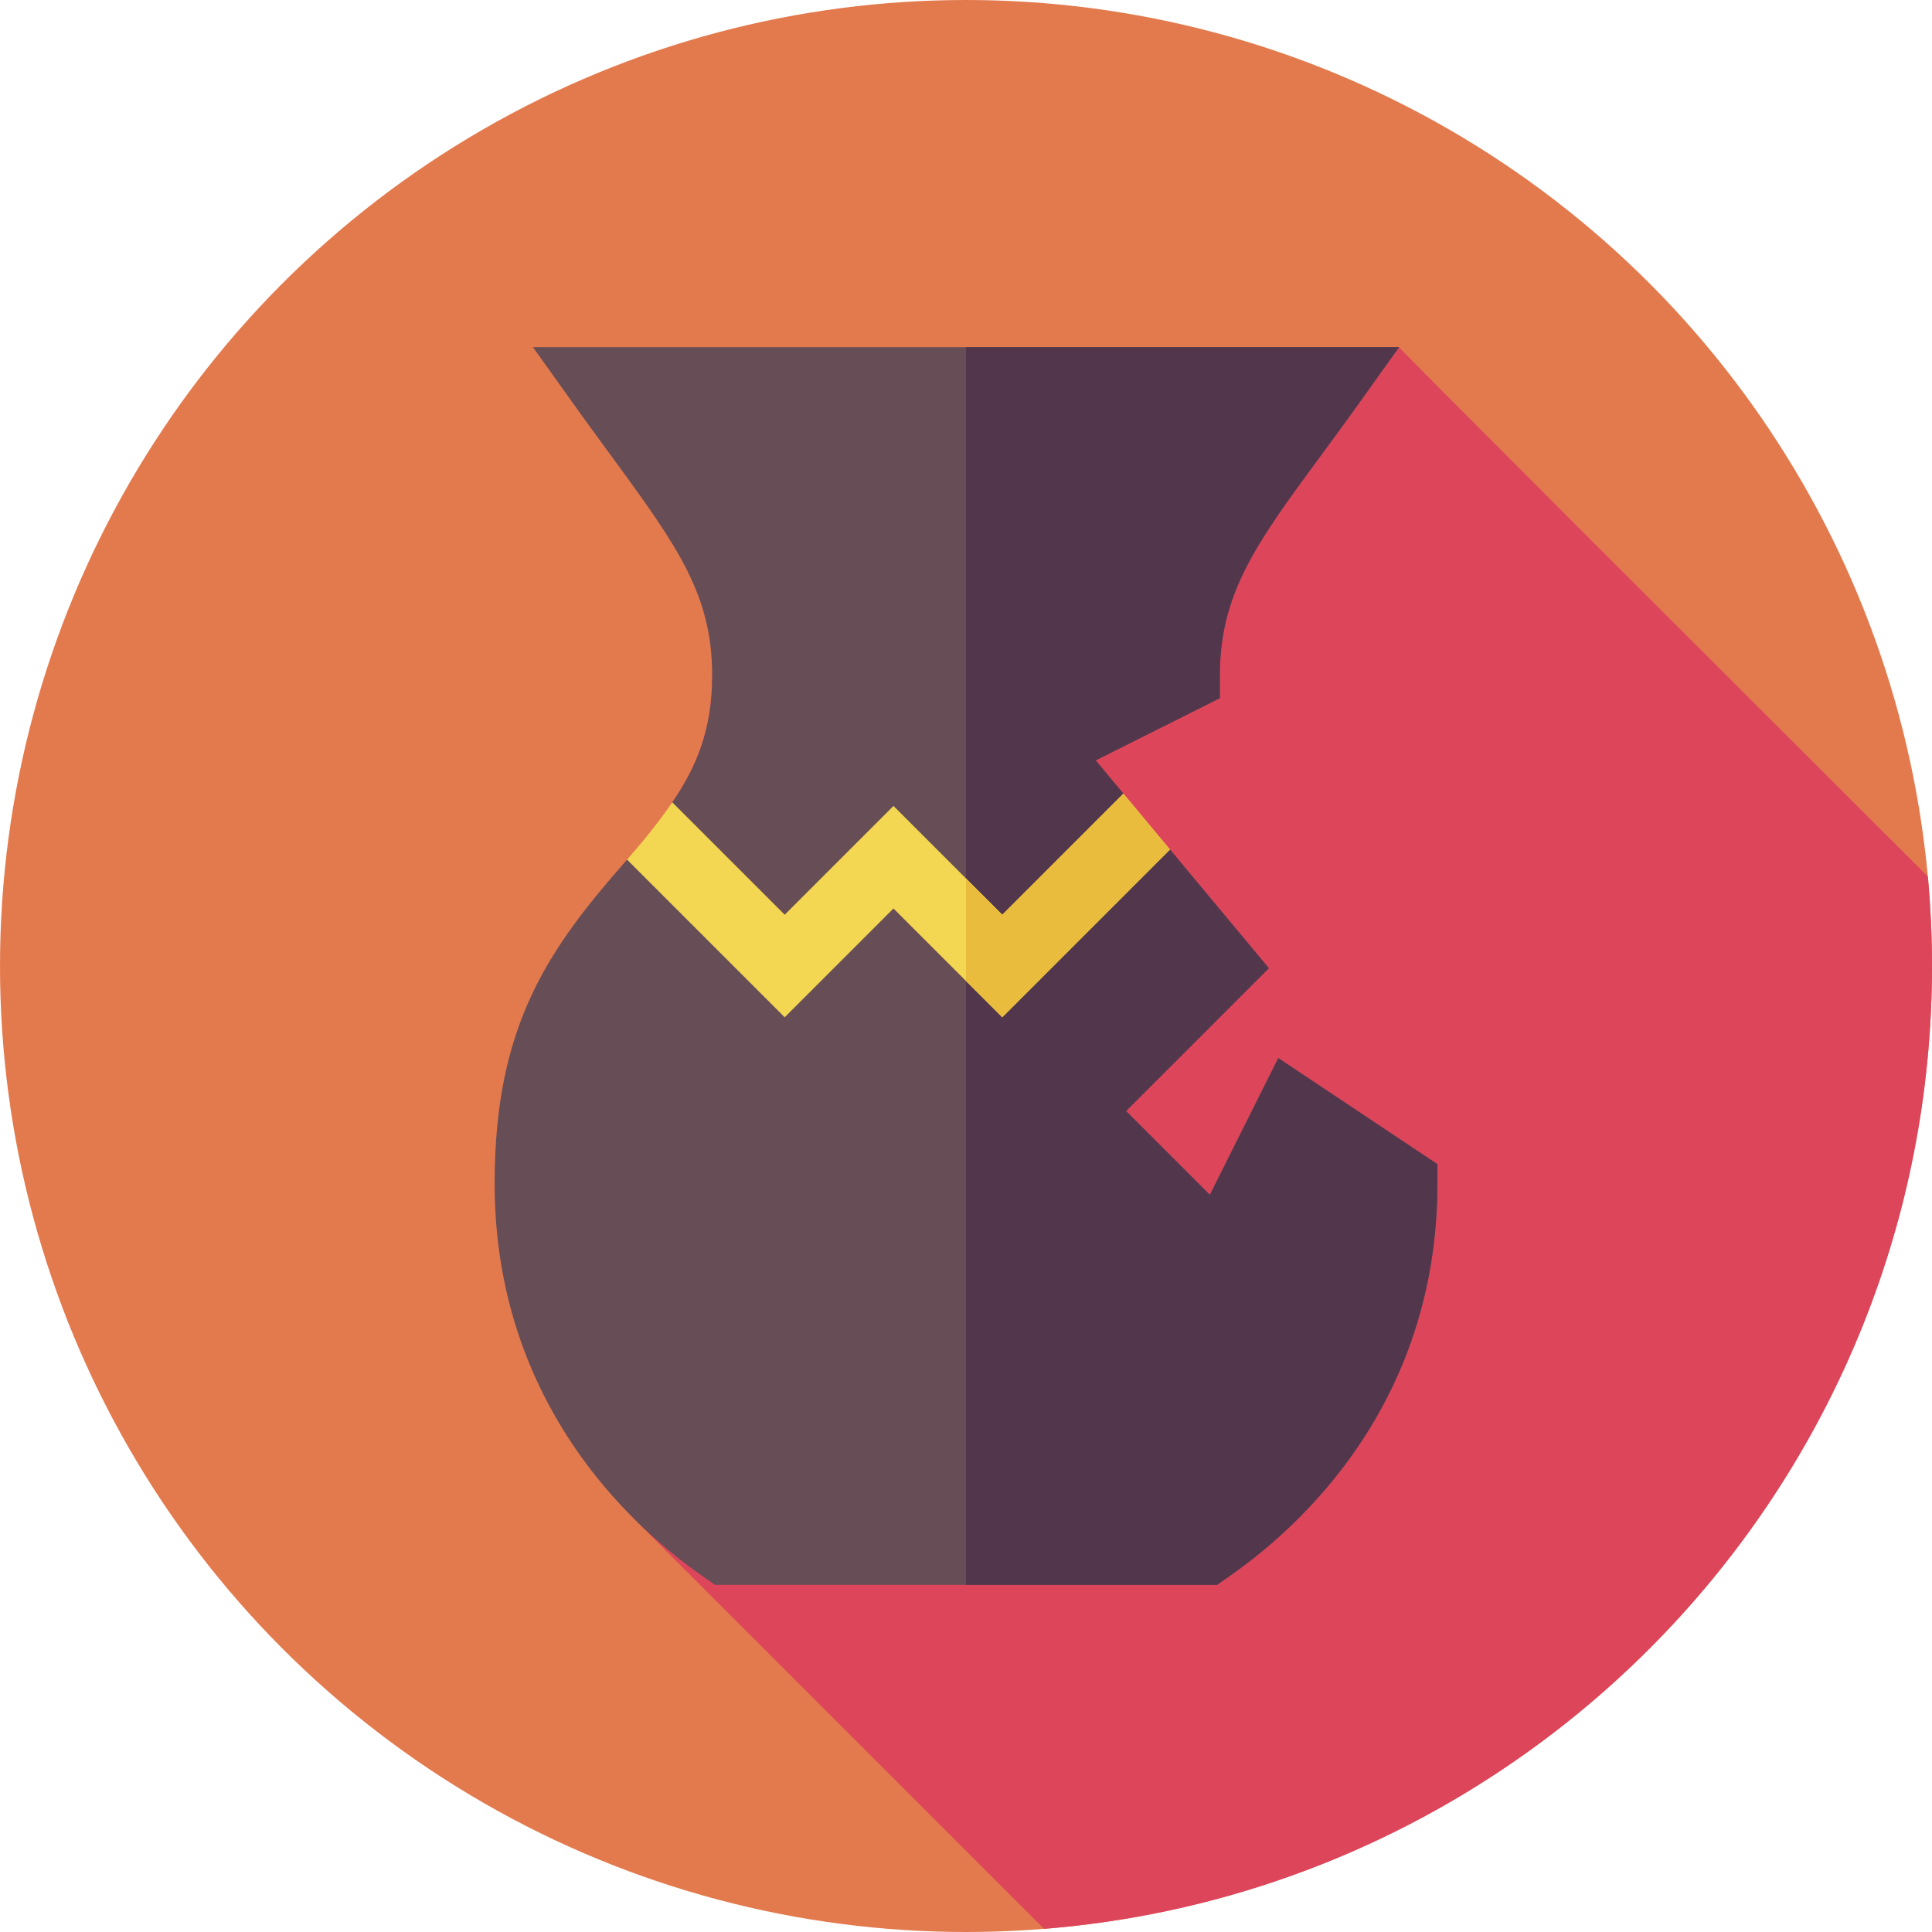
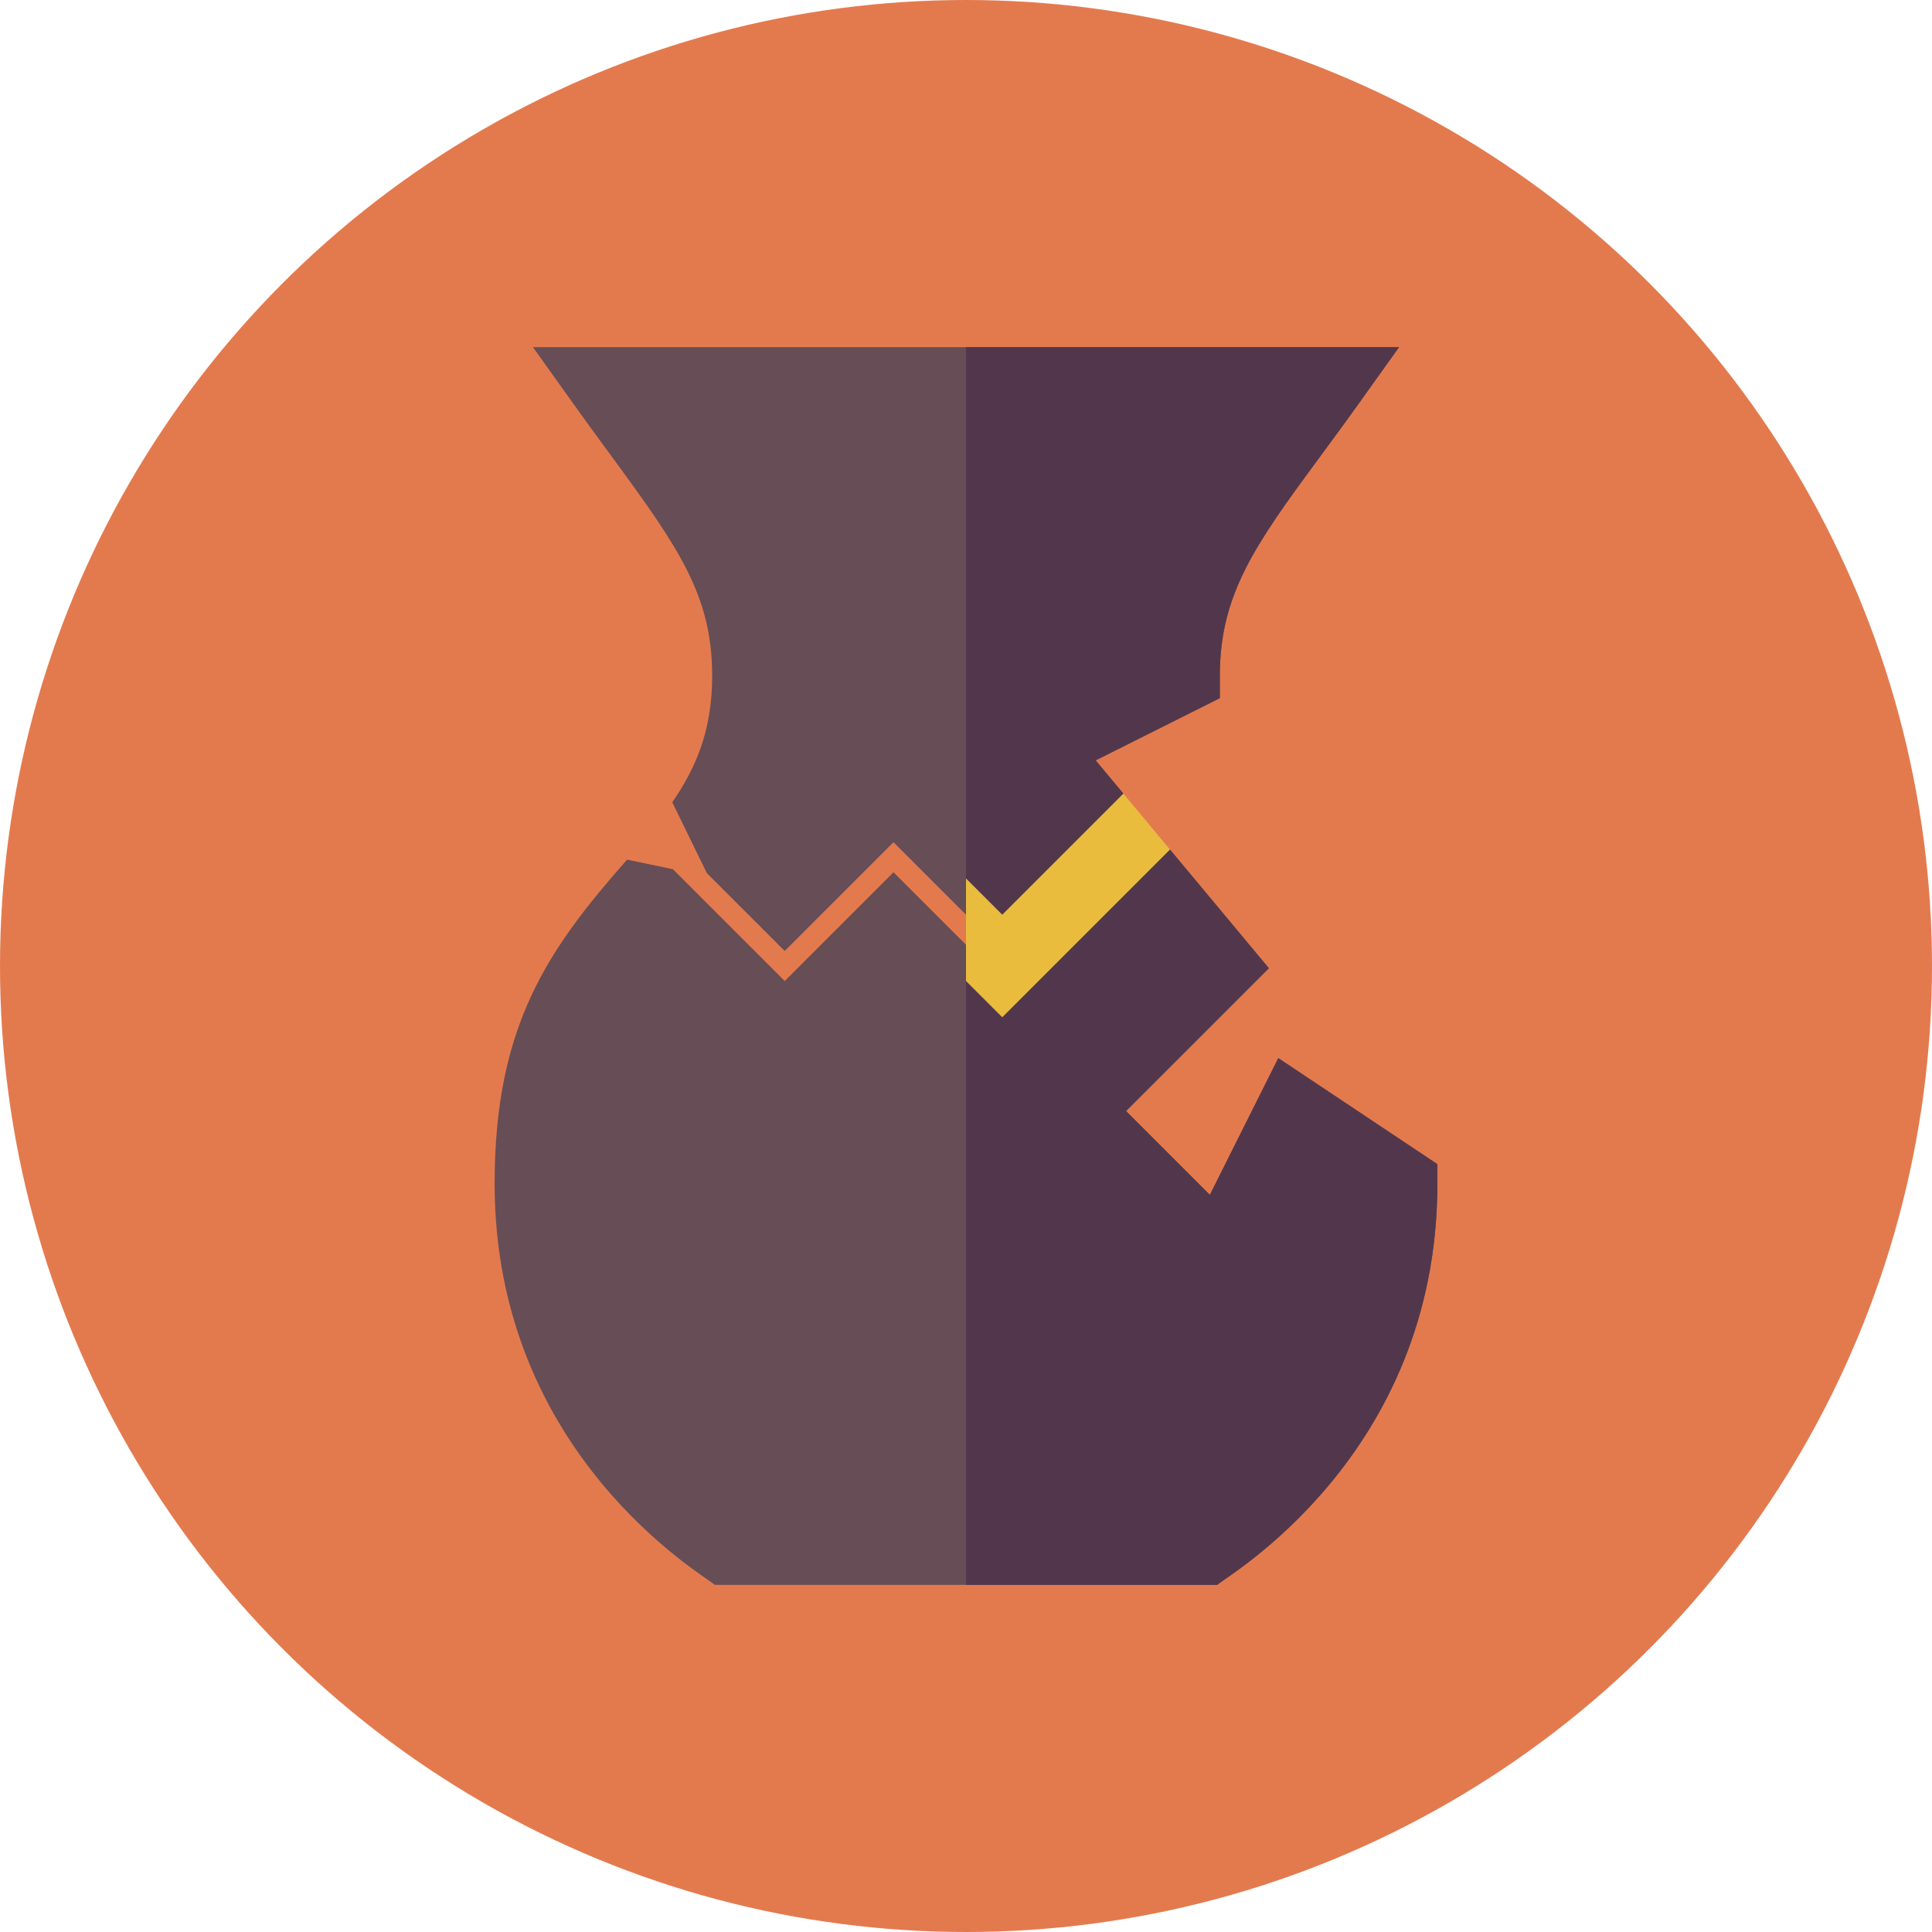
<svg xmlns="http://www.w3.org/2000/svg" id="Capa_1" enable-background="new 0 0 512 512" height="512" viewBox="0 0 512 512" width="512">
  <g>
    <circle cx="256" cy="256" fill="#e37a4e" r="256" />
-     <path d="m370.768 92s-182.034 65.917-182.034 87.087c0 14.537-4.323 24.43-10.572 33.533-3.495 5.091-9.854 190.158-9.854 190.158s55.94 55.943 108.384 108.387c131.707-10.536 235.308-120.747 235.308-255.165 0-8.001-.386-15.91-1.104-23.723-58.98-58.855-140.286-140.057-140.128-140.277z" fill="#dd455b" />
    <g>
      <path d="m338.759 280.408-18.13 36.242-22.212-22.212 37.846-37.846-26.205-31.451-8.625-.984-35.823 35.823-9.61-9.61-19.219-19.219-28.828 28.828-29.636-29.636-12.138-2.529c-20.866 23.696-35.1 43.856-35.1 85.843 0 72.421 56.574 104.421 58.332 106.344h66.589 66.59c1.759-1.924 58.332-33.872 58.332-106.344v-5.143z" fill="#674d55" />
      <path d="m380.922 313.656v-5.143l-42.163-28.105-18.13 36.242-22.212-22.212 37.846-37.846-26.205-31.451-8.625-.984-35.823 35.823-9.61-9.61v169.63h66.59c1.759-1.924 58.332-33.872 58.332-106.344z" fill="#52374c" />
      <path d="m256 92h-114.768c10.635 14.814 11.329 16.004 21.189 29.41 17.52 23.883 26.313 36.507 26.313 57.678 0 14.537-4.323 24.43-10.572 33.533l9.159 18.767 20.632 20.633 28.828-28.828 19.219 19.219 9.609 9.609 24.836-24.838 7.26-16.868-7.341-8.809 32.901-16.488v-5.931c0-21.415 9.215-34.546 25.947-57.227 11.707-15.873 10.568-14.579 21.555-29.86z" fill="#674d55" />
      <path d="m290.446 227.184 7.26-16.868-7.341-8.809 32.901-16.488v-5.931c0-21.415 9.215-34.546 25.947-57.227 11.707-15.873 10.568-14.579 21.555-29.86h-114.768v150.412l9.609 9.609z" fill="#52374c" />
-       <path d="m297.706 210.316-32.096 32.096-9.61-9.61-19.219-19.219-28.828 28.828-29.791-29.791c-3.495 5.091-7.453 10.028-11.984 15.193l41.775 41.775 28.828-28.828 19.219 19.219 9.609 9.609 44.448-44.448z" fill="#f3d652" />
      <path d="m310.057 225.14-12.351-14.824-32.097 32.096-9.609-9.61v27.177l9.609 9.609z" fill="#e9bc3e" />
    </g>
  </g>
</svg>